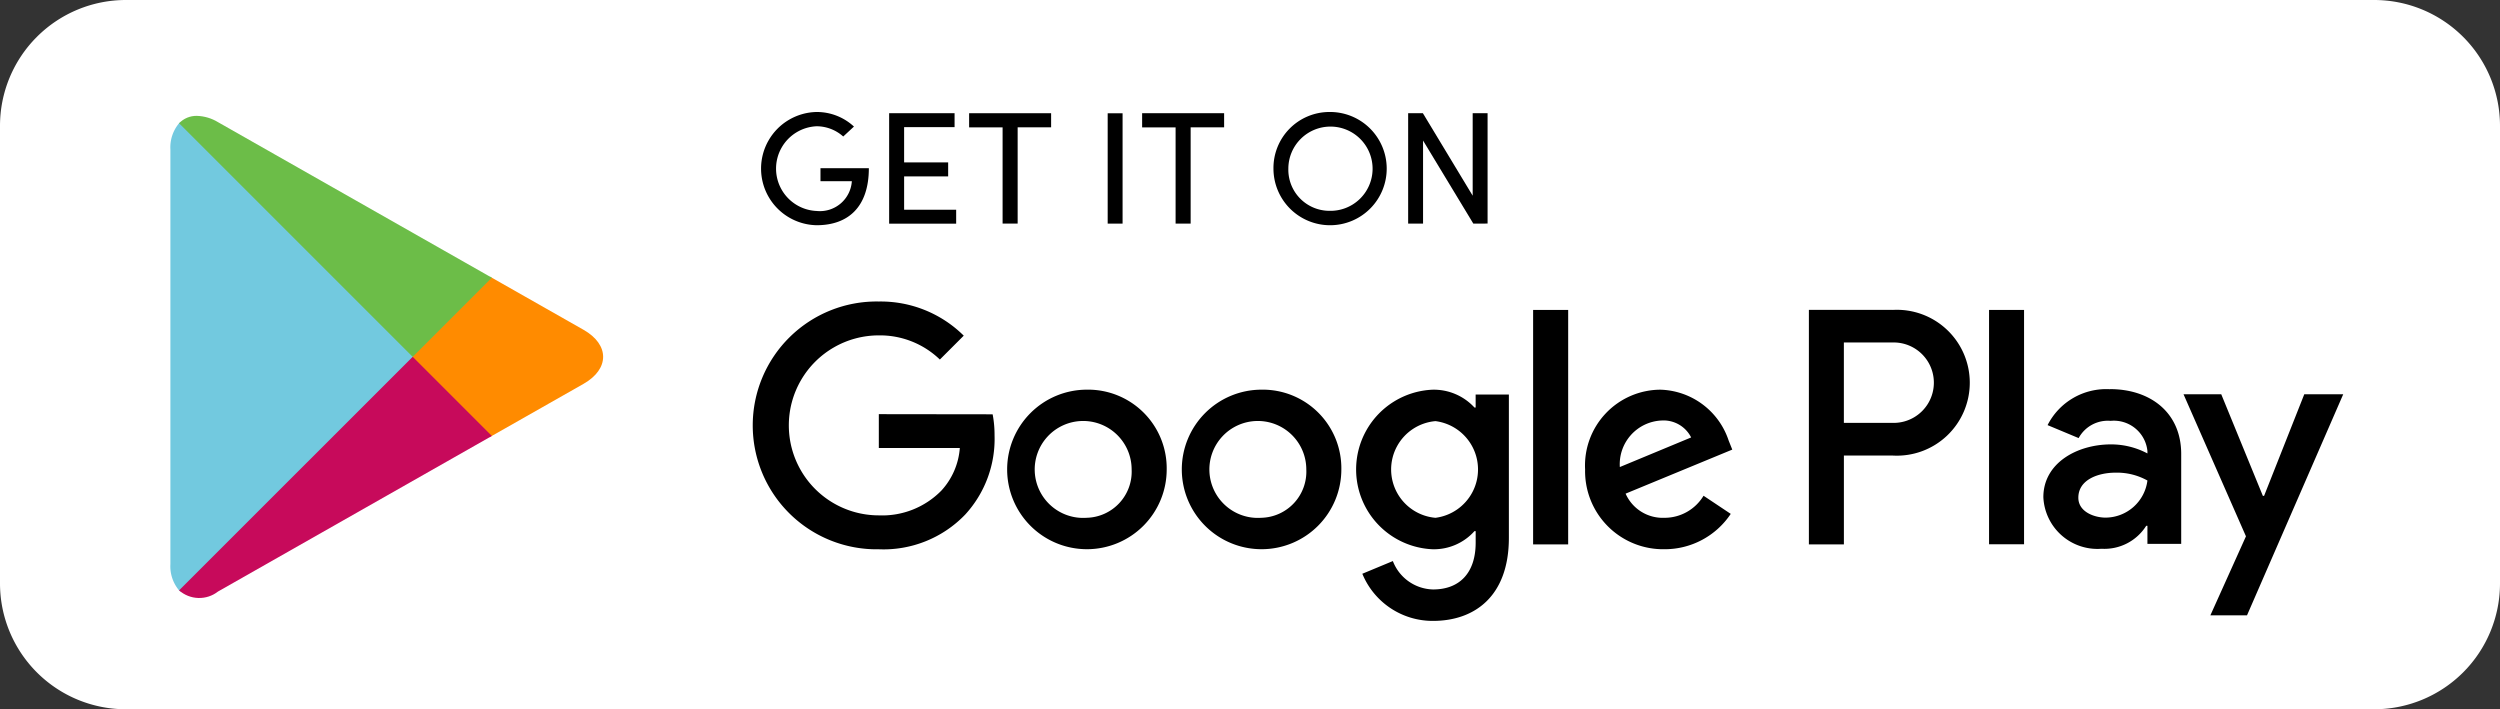
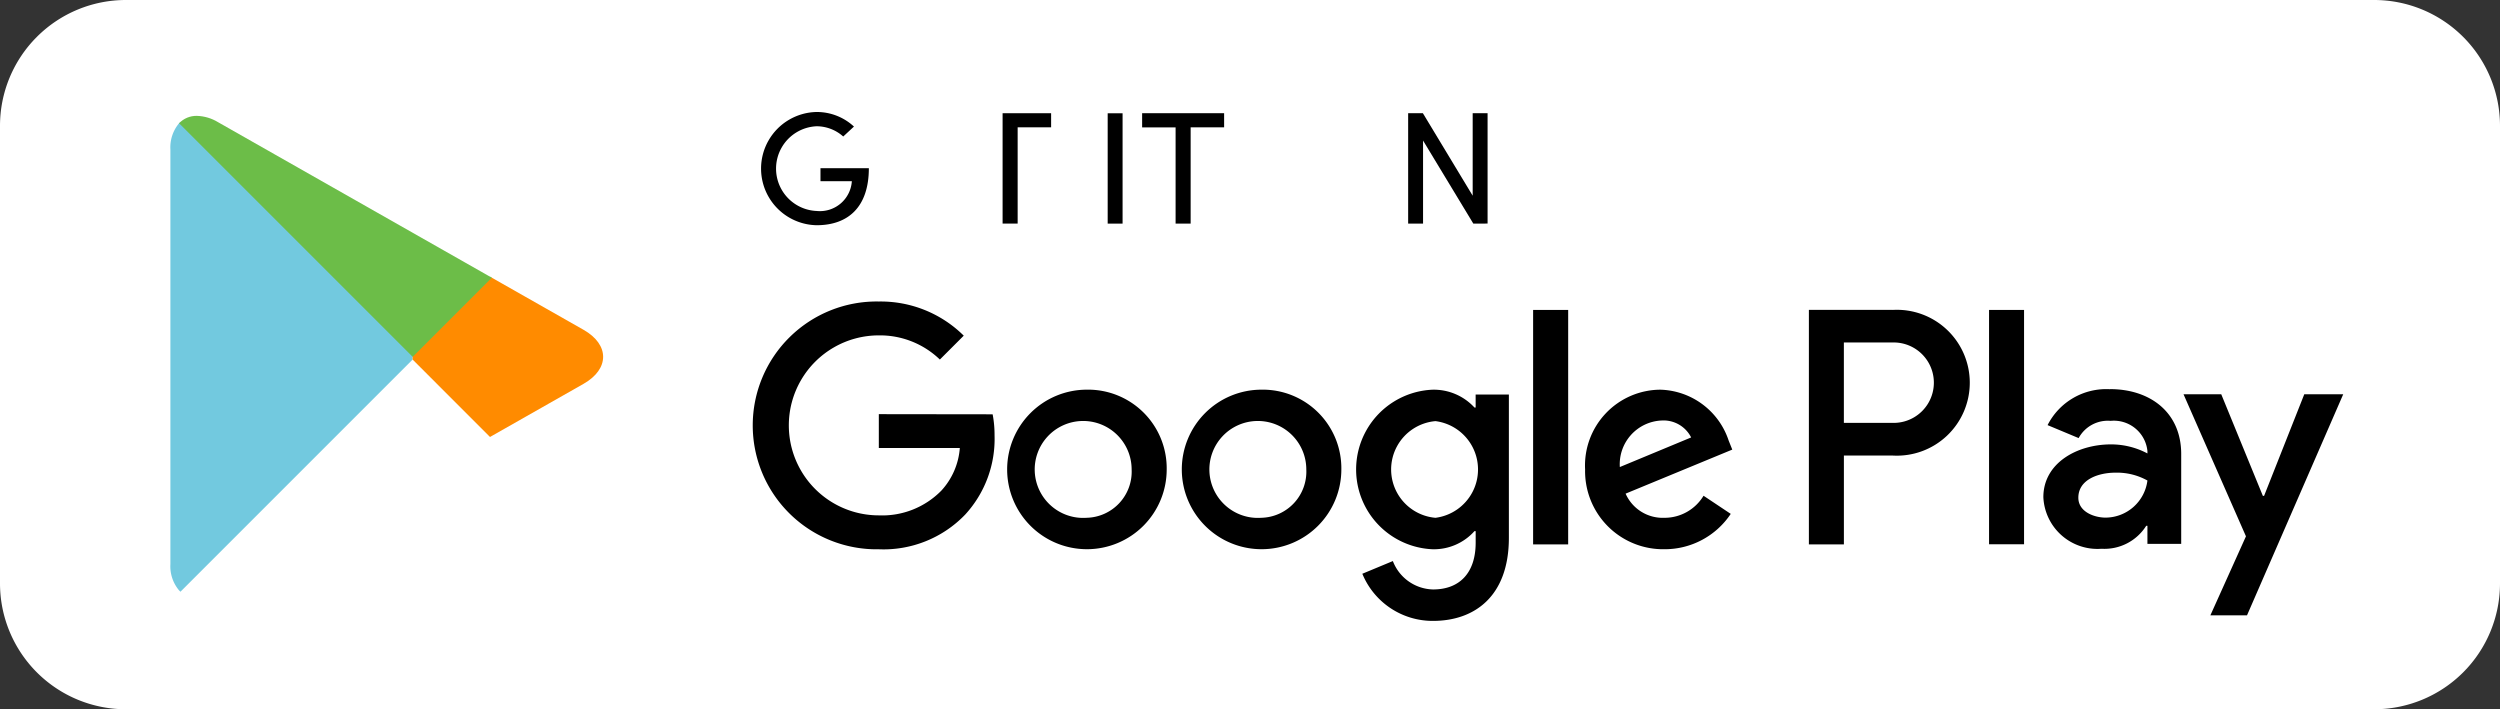
<svg xmlns="http://www.w3.org/2000/svg" viewBox="0 0 130.561 37.041">
  <rect x="0" y="0" width="130.561" height="37.041" fill="#333333" stroke="none" />
  <defs>
    <clipPath id="clip-path">
      <path id="Path_1882" data-name="Path 1882" d="M35.384,104.556v.286l4.041,4.044.093-.053,4.789-2.72c1.368-.778,1.368-2.049,0-2.826l-4.789-2.72-.091-.052Z" transform="translate(-35.384 -100.513)" fill="none" />
    </clipPath>
    <linearGradient id="linear-gradient" x1="-2.094" y1="2.699" x2="-2.035" y2="2.699" gradientUnits="objectBoundingBox">
      <stop offset="0" stop-color="#faea07" />
      <stop offset="0.178" stop-color="#fbd305" />
      <stop offset="0.538" stop-color="#fdac02" />
      <stop offset="0.824" stop-color="#fe9300" />
      <stop offset="1" stop-color="#ff8b00" />
    </linearGradient>
    <clipPath id="clip-path-2">
-       <path id="Path_1883" data-name="Path 1883" d="M15.356,119.584a1.592,1.592,0,0,0,2.034.06l14.3-8.124-4.134-4.134Z" transform="translate(-15.356 -107.386)" fill="none" />
-     </clipPath>
+       </clipPath>
    <linearGradient id="linear-gradient-2" x1="-0.352" y1="1.085" x2="-0.323" y2="1.085" gradientUnits="objectBoundingBox">
      <stop offset="0" stop-color="#fb2027" />
      <stop offset="1" stop-color="#c70a5b" />
    </linearGradient>
    <clipPath id="clip-path-3">
      <path id="Path_1884" data-name="Path 1884" d="M15.356,87.108l12.2,12.2,4.134-4.133-14.3-8.124a2.253,2.253,0,0,0-1.1-.329,1.252,1.252,0,0,0-.937.389" transform="translate(-15.356 -86.719)" fill="none" />
    </clipPath>
    <linearGradient id="linear-gradient-3" x1="-0.357" y1="1.706" x2="-0.327" y2="1.706" gradientUnits="objectBoundingBox">
      <stop offset="0" stop-color="#358d50" />
      <stop offset="0.311" stop-color="#4aa04c" />
      <stop offset="0.738" stop-color="#63b549" />
      <stop offset="1" stop-color="#6cbd48" />
    </linearGradient>
  </defs>
  <g id="Group_565" data-name="Group 565" transform="translate(-1376 -6322.502)">
    <path id="Rectangle_496" data-name="Rectangle 496" d="M6.574,0H123.987a6.574,6.574,0,0,1,6.574,6.574V30.467a6.574,6.574,0,0,1-6.574,6.574H6.575A6.575,6.575,0,0,1,0,30.466V6.574A6.574,6.574,0,0,1,6.574,0Z" transform="translate(1376 6322.502)" fill="#fff" />
    <path id="Path_1880" data-name="Path 1880" d="M91.122,107.245a4.166,4.166,0,1,0,4.181,4.166,4.106,4.106,0,0,0-4.181-4.166m0,6.691a2.531,2.531,0,1,1,2.351-2.525,2.41,2.41,0,0,1-2.351,2.525M82,107.245a4.166,4.166,0,1,0,4.182,4.166A4.106,4.106,0,0,0,82,107.245m0,6.691a2.531,2.531,0,1,1,2.351-2.525A2.41,2.41,0,0,1,82,113.936m-10.852-5.412v1.767h4.23a3.691,3.691,0,0,1-.963,2.225,4.328,4.328,0,0,1-3.267,1.294,4.7,4.7,0,0,1,0-9.4,4.508,4.508,0,0,1,3.188,1.262l1.247-1.247a6.165,6.165,0,0,0-4.435-1.784,6.471,6.471,0,1,0,0,12.94,5.913,5.913,0,0,0,4.513-1.815,5.838,5.838,0,0,0,1.531-4.134,5.744,5.744,0,0,0-.1-1.1Zm44.38,1.373a3.872,3.872,0,0,0-3.566-2.651,3.959,3.959,0,0,0-3.929,4.166,4.077,4.077,0,0,0,4.135,4.166,4.143,4.143,0,0,0,3.471-1.846l-1.42-.947a2.378,2.378,0,0,1-2.051,1.152,2.119,2.119,0,0,1-2.02-1.262l5.571-2.3Zm-5.681,1.389a2.285,2.285,0,0,1,2.178-2.43,1.613,1.613,0,0,1,1.546.884Zm-4.529,4.04h1.831V103.08h-1.831Zm-3-7.148h-.063a2.884,2.884,0,0,0-2.193-.931,4.17,4.17,0,0,0,0,8.332,2.839,2.839,0,0,0,2.193-.946h.063v.6c0,1.594-.852,2.446-2.225,2.446a2.306,2.306,0,0,1-2.1-1.483l-1.594.663a3.97,3.97,0,0,0,3.692,2.462c2.147,0,3.961-1.262,3.961-4.34V107.5h-1.736Zm-2.1,5.759a2.534,2.534,0,0,1,0-5.049,2.545,2.545,0,0,1,0,5.049M124.1,103.079h-4.38v12.246h1.828v-4.639H124.1a3.809,3.809,0,1,0,0-7.606m.047,5.9h-2.6v-4.2h2.6a2.1,2.1,0,1,1,0,4.2m11.3-1.758a3.432,3.432,0,0,0-3.261,1.875l1.622.677a1.732,1.732,0,0,1,1.67-.9,1.76,1.76,0,0,1,1.922,1.576v.126a4.038,4.038,0,0,0-1.906-.473c-1.748,0-3.529.961-3.529,2.757a2.829,2.829,0,0,0,3.04,2.694,2.58,2.58,0,0,0,2.332-1.2h.063v.945h1.764v-4.695c0-2.174-1.622-3.387-3.717-3.387m-.221,6.711c-.6,0-1.434-.3-1.434-1.04,0-.945,1.04-1.308,1.938-1.308a3.256,3.256,0,0,1,1.67.41,2.215,2.215,0,0,1-2.174,1.937m10.366-6.443-2.1,5.309h-.063l-2.174-5.309h-1.97l3.261,7.42-1.859,4.128H142.6l5.026-11.548Zm-16.463,7.835h1.828V103.08h-1.828Z" transform="translate(1350.748 6235.607)" />
    <path id="Path_1881" data-name="Path 1881" d="M15.065,87.313a1.958,1.958,0,0,0-.453,1.375v21.645a1.957,1.957,0,0,0,.453,1.375l.072.071L27.262,99.654v-.286L15.138,87.242Z" transform="translate(1370.287 6241.626)" fill="#72c9df" />
    <g id="Group_477" data-name="Group 477" transform="translate(1397.549 6336.95)" clip-path="url(#clip-path)">
      <rect id="Rectangle_498" data-name="Rectangle 498" width="10.29" height="8.373" fill="url(#linear-gradient)" />
    </g>
    <g id="Group_479" data-name="Group 479" transform="translate(1385.352 6341.136)" clip-path="url(#clip-path-2)">
-       <rect id="Rectangle_499" data-name="Rectangle 499" width="20.552" height="20.552" transform="translate(-6.367 6.367) rotate(-45)" fill="url(#linear-gradient-2)" />
-     </g>
+       </g>
    <g id="Group_481" data-name="Group 481" transform="translate(1385.352 6328.55)" clip-path="url(#clip-path-3)">
      <rect id="Rectangle_500" data-name="Rectangle 500" width="20.448" height="20.448" transform="translate(-6.293 6.293) rotate(-45)" fill="url(#linear-gradient-3)" />
    </g>
    <path id="Path_1885" data-name="Path 1885" d="M69.55,87.673a2.093,2.093,0,0,0-1.388-.535,2.214,2.214,0,0,0,0,4.424A1.672,1.672,0,0,0,70,90.006H68.362v-.677h2.526c0,2.024-1.079,2.977-2.726,2.977a2.957,2.957,0,0,1,0-5.913,2.85,2.85,0,0,1,1.948.761Z" transform="translate(1350.487 6241.958)" />
-     <path id="Path_1886" data-name="Path 1886" d="M79.666,86.5v.727H77.031v1.84h2.3V89.8h-2.3v1.74h2.718v.727h-3.5V86.5Z" transform="translate(1346.186 6241.915)" />
-     <path id="Path_1887" data-name="Path 1887" d="M87.389,86.5v.736H85.641v5.027h-.786V87.239H83.107V86.5Z" transform="translate(1343.505 6241.915)" />
+     <path id="Path_1887" data-name="Path 1887" d="M87.389,86.5v.736H85.641v5.027h-.786V87.239V86.5Z" transform="translate(1343.505 6241.915)" />
    <rect id="Rectangle_501" data-name="Rectangle 501" width="0.778" height="5.762" transform="translate(1433.848 6328.418)" />
    <path id="Path_1888" data-name="Path 1888" d="M102.223,86.5v.736h-1.748v5.027h-.786V87.239H97.941V86.5Z" transform="translate(1337.706 6241.915)" />
-     <path id="Path_1889" data-name="Path 1889" d="M112.114,86.393a2.957,2.957,0,1,1-2.91,2.962,2.923,2.923,0,0,1,2.91-2.962m0,5.161a2.2,2.2,0,1,0-2.133-2.2,2.148,2.148,0,0,0,2.133,2.2" transform="translate(1333.302 6241.958)" />
    <path id="Path_1890" data-name="Path 1890" d="M124.159,92.266l-2.626-4.34v4.34h-.778V86.5h.77l2.6,4.307V86.5h.778v5.762Z" transform="translate(1328.785 6241.915)" />
  </g>
</svg>